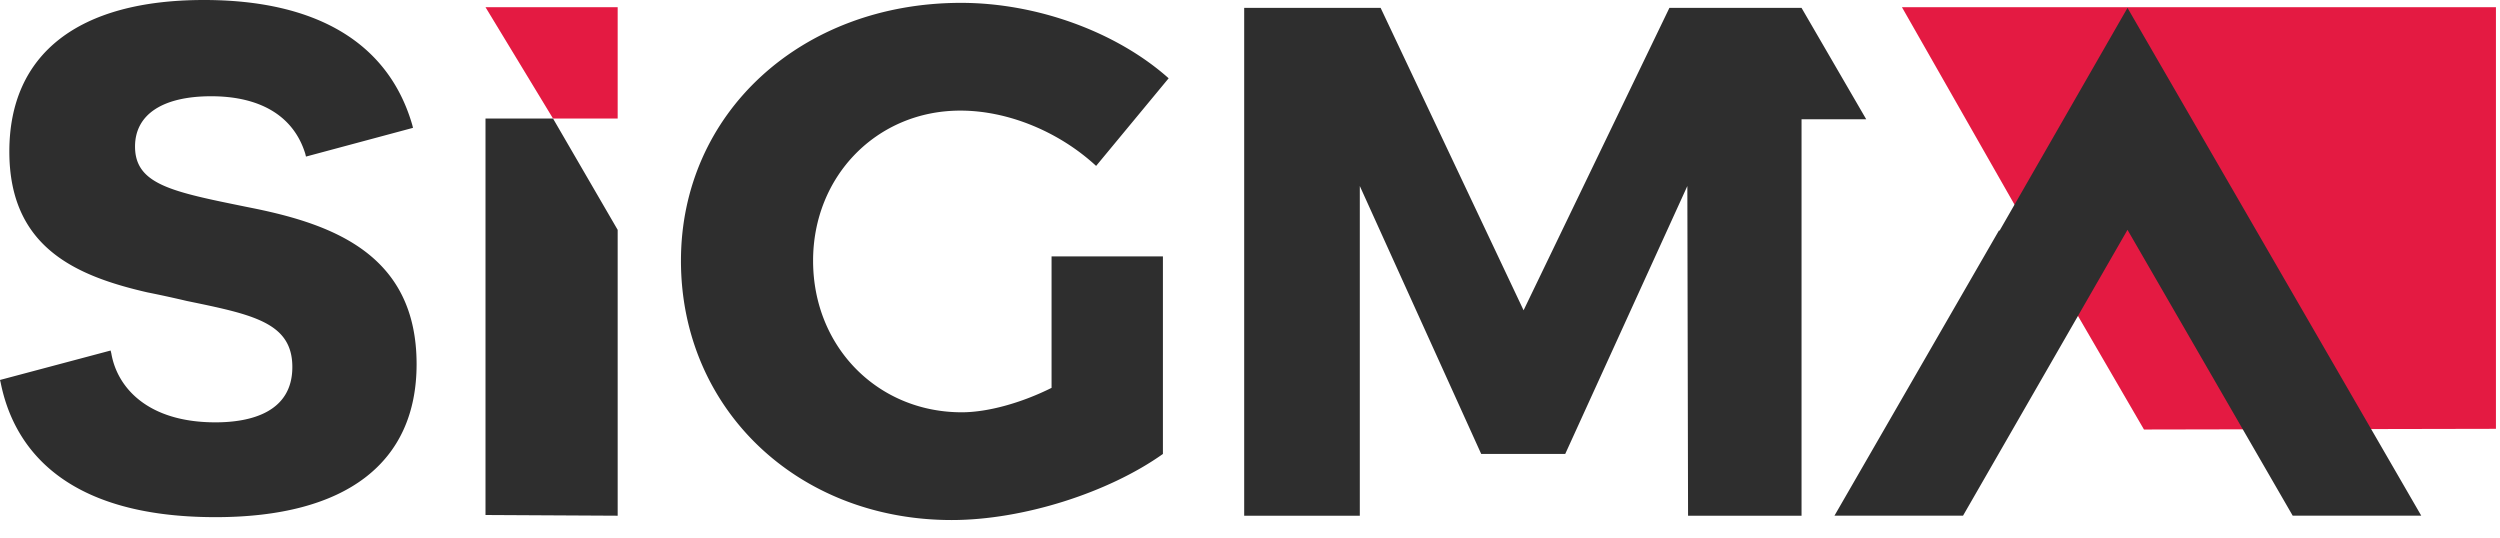
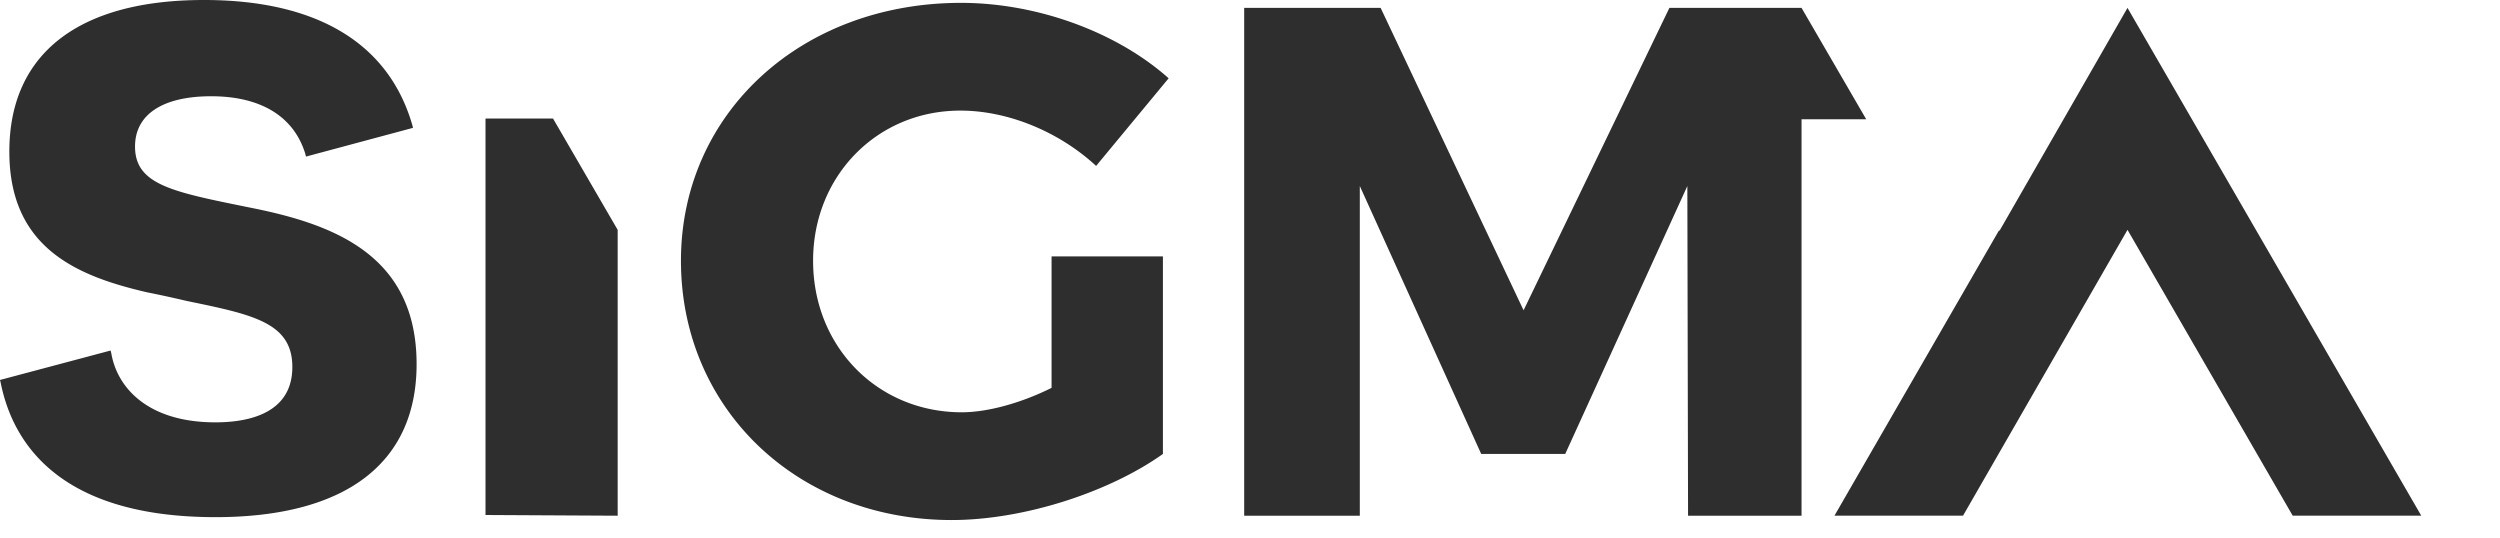
<svg xmlns="http://www.w3.org/2000/svg" width="144" height="31" fill="none">
  <g clip-path="url(#clip0_396_6748)">
-     <path d="M123.493 24.74l20.273-.04V.413h-34.215l10.095 17.707 3.847 6.62zM35.578 6.826V.414h-7.613l3.889 6.412h3.724z" fill="#E41A42" />
    <path d="M39.223 15.018c0 8.523 6.702 14.936 15.597 14.936 4.096 0 9.02-1.572 12.164-3.806V14.77H60.57v7.571c-1.738.869-3.682 1.407-5.171 1.407-4.841 0-8.565-3.765-8.565-8.73 0-4.882 3.682-8.647 8.482-8.647 2.73 0 5.668 1.2 7.82 3.186l4.178-5.048C64.295 1.82 59.702.165 55.358.165c-9.226 0-16.135 6.372-16.135 14.853zM27.965 6.826v22.838l7.613.041V13.24l-3.724-6.413h-3.89zM23.996 20.976c0-6.247-4.716-8.026-9.391-8.978l-.414-.083c-4.262-.868-6.413-1.282-6.413-3.475 0-1.862 1.614-2.896 4.386-2.896 2.854 0 4.758 1.158 5.42 3.31l.04.165 6.165-1.655-.041-.165C22.383 2.482 18.245 0 11.75 0 4.51 0 .538 3.103.538 8.73c0 5.502 3.806 7.157 7.943 8.109a68.54 68.54 0 012.276.496c3.806.786 6.082 1.241 6.082 3.806 0 2.607-2.4 3.186-4.427 3.186-3.93 0-5.668-2.027-6-3.972l-.04-.165L0 21.886l.041.166c.704 3.516 3.434 7.736 12.37 7.736 7.49 0 11.585-3.102 11.585-8.812zM107.493 6.868L103.769.455h-7.612l-8.399 17.418L79.525.455h-7.86v29.25h6.66v-18.99l6.992 15.432h4.84l7.034-15.432.041 18.99h6.537V6.869h3.724zM139.466 29.706L122.544.454l-3.682 6.413-3.682 6.412h-.042l-9.474 16.425h7.406l9.474-16.466 9.516 16.466h7.406z" fill="#2E2E2E" />
  </g>
  <defs>
    <clipPath id="clip0_396_6748">
      <path fill="#fff" d="M0 0h143.771v30.492H0z" />
    </clipPath>
  </defs>
</svg>